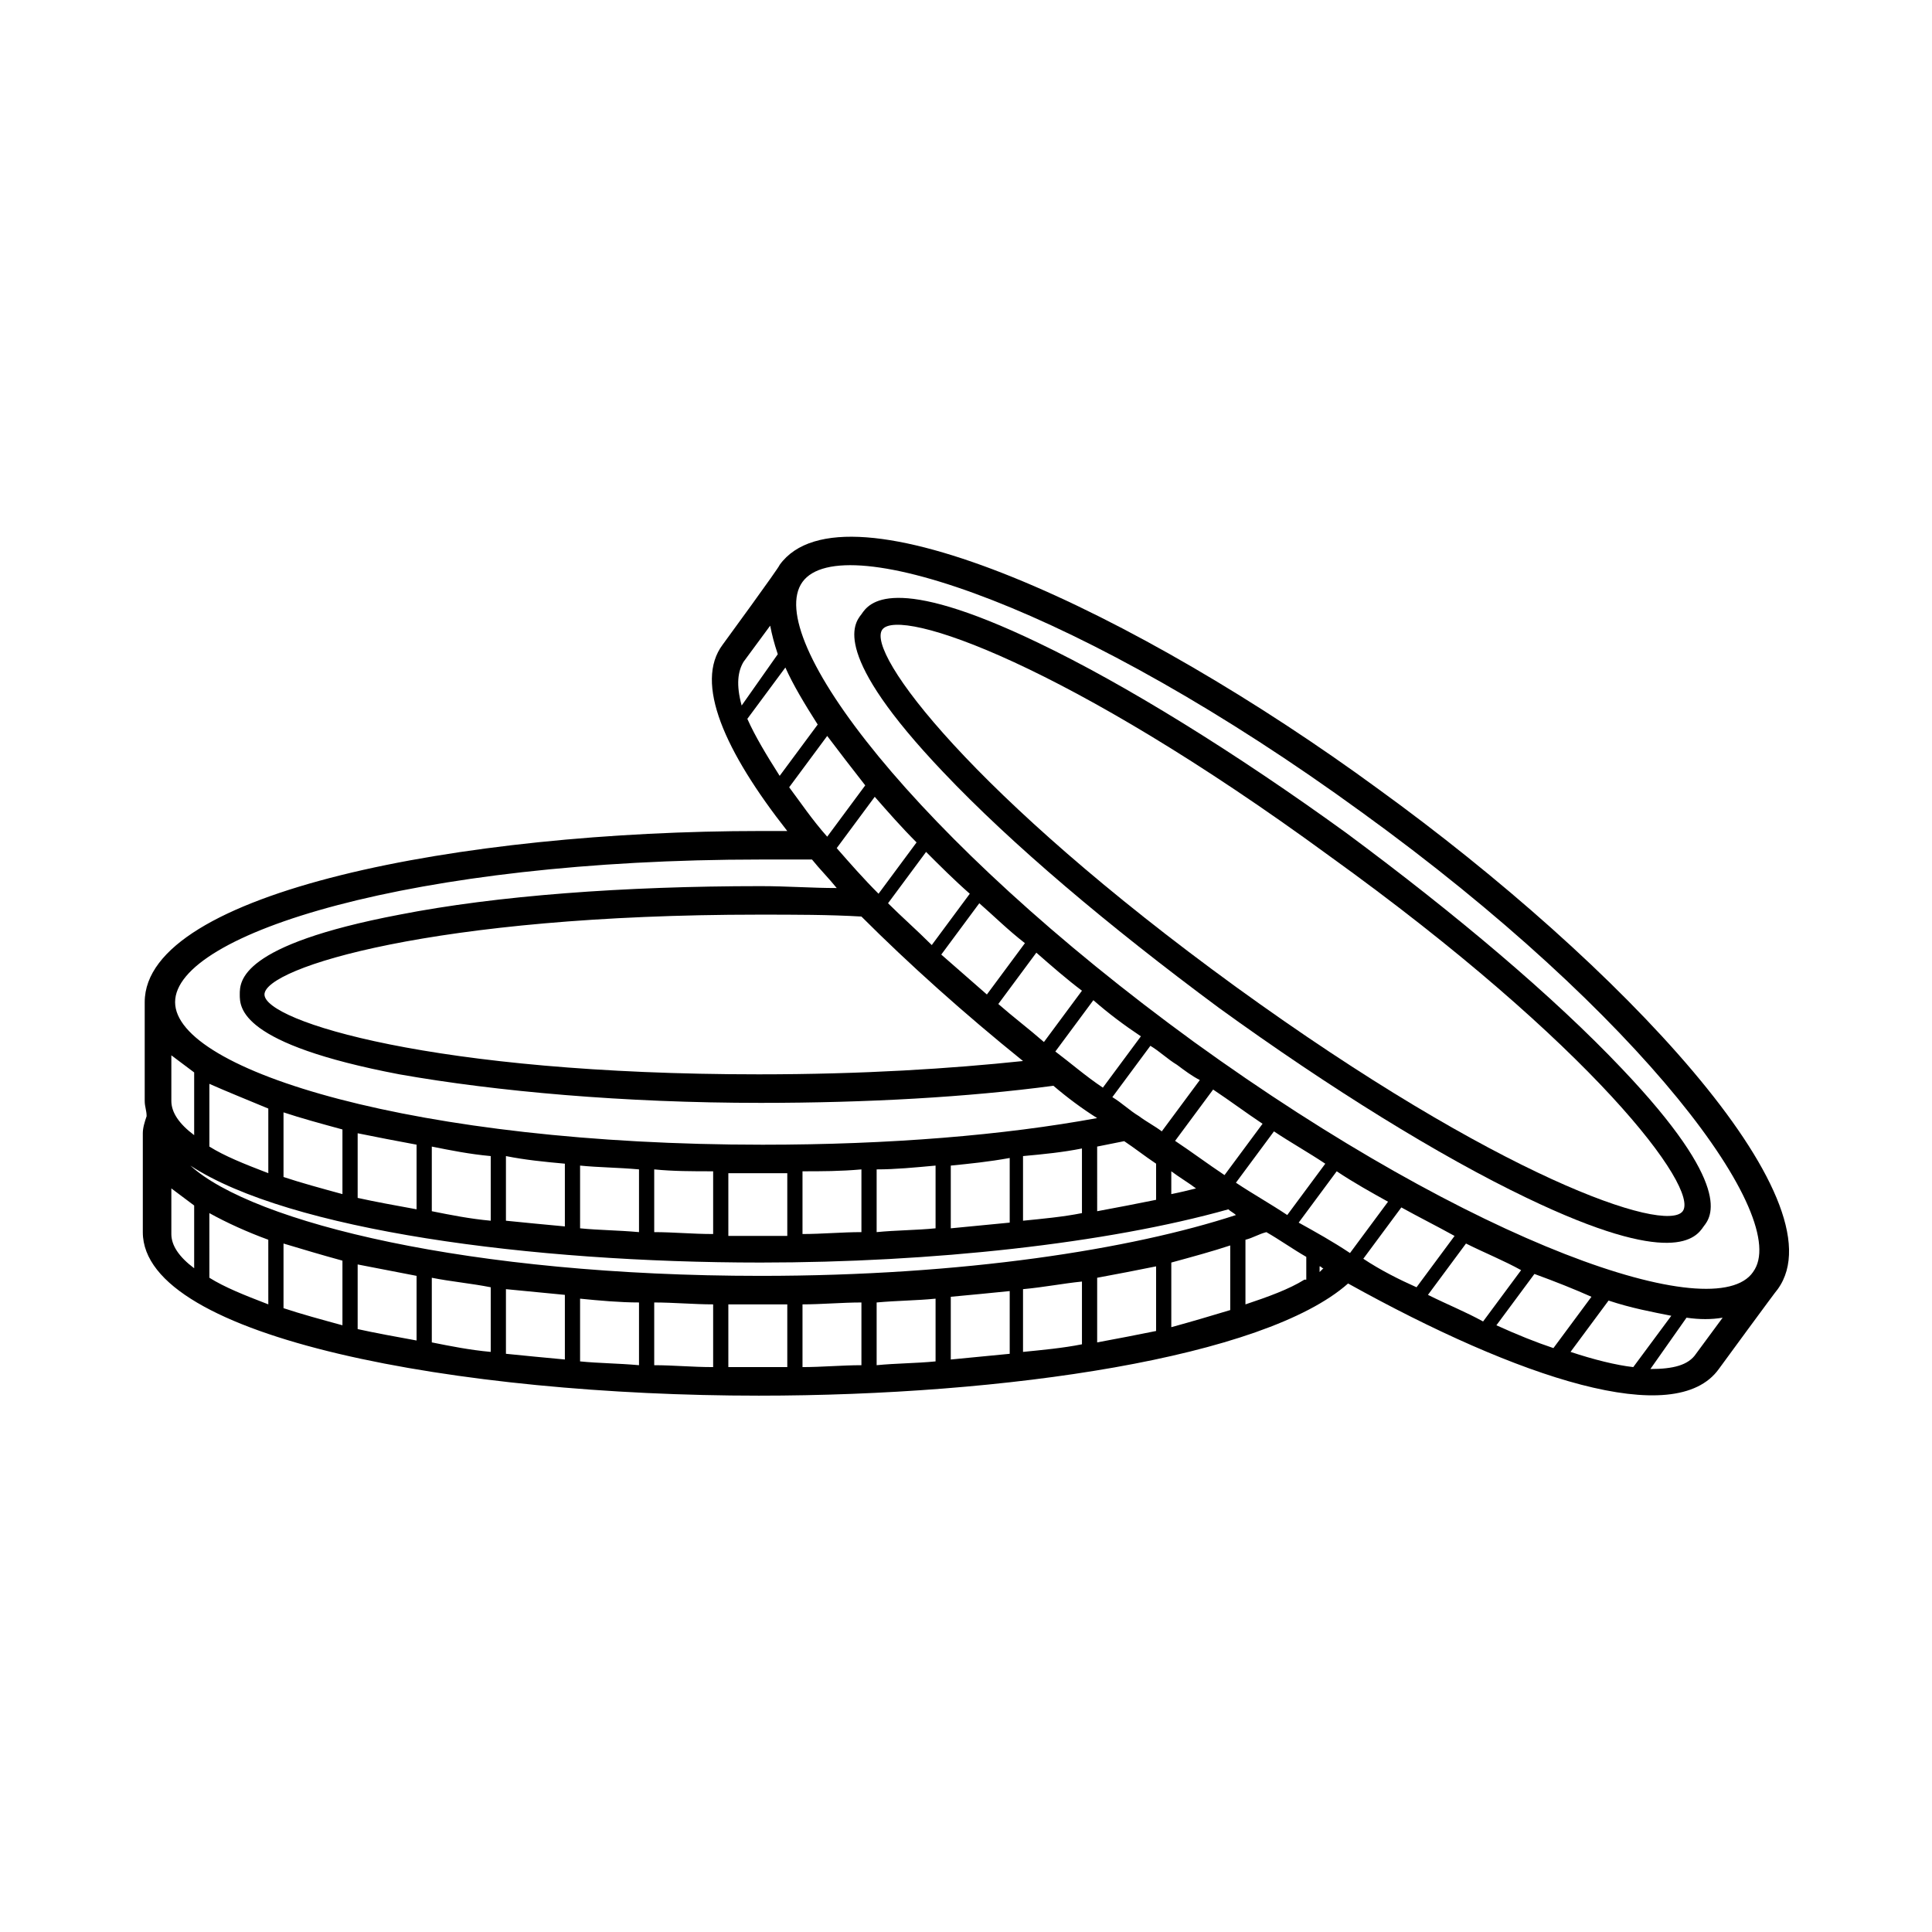
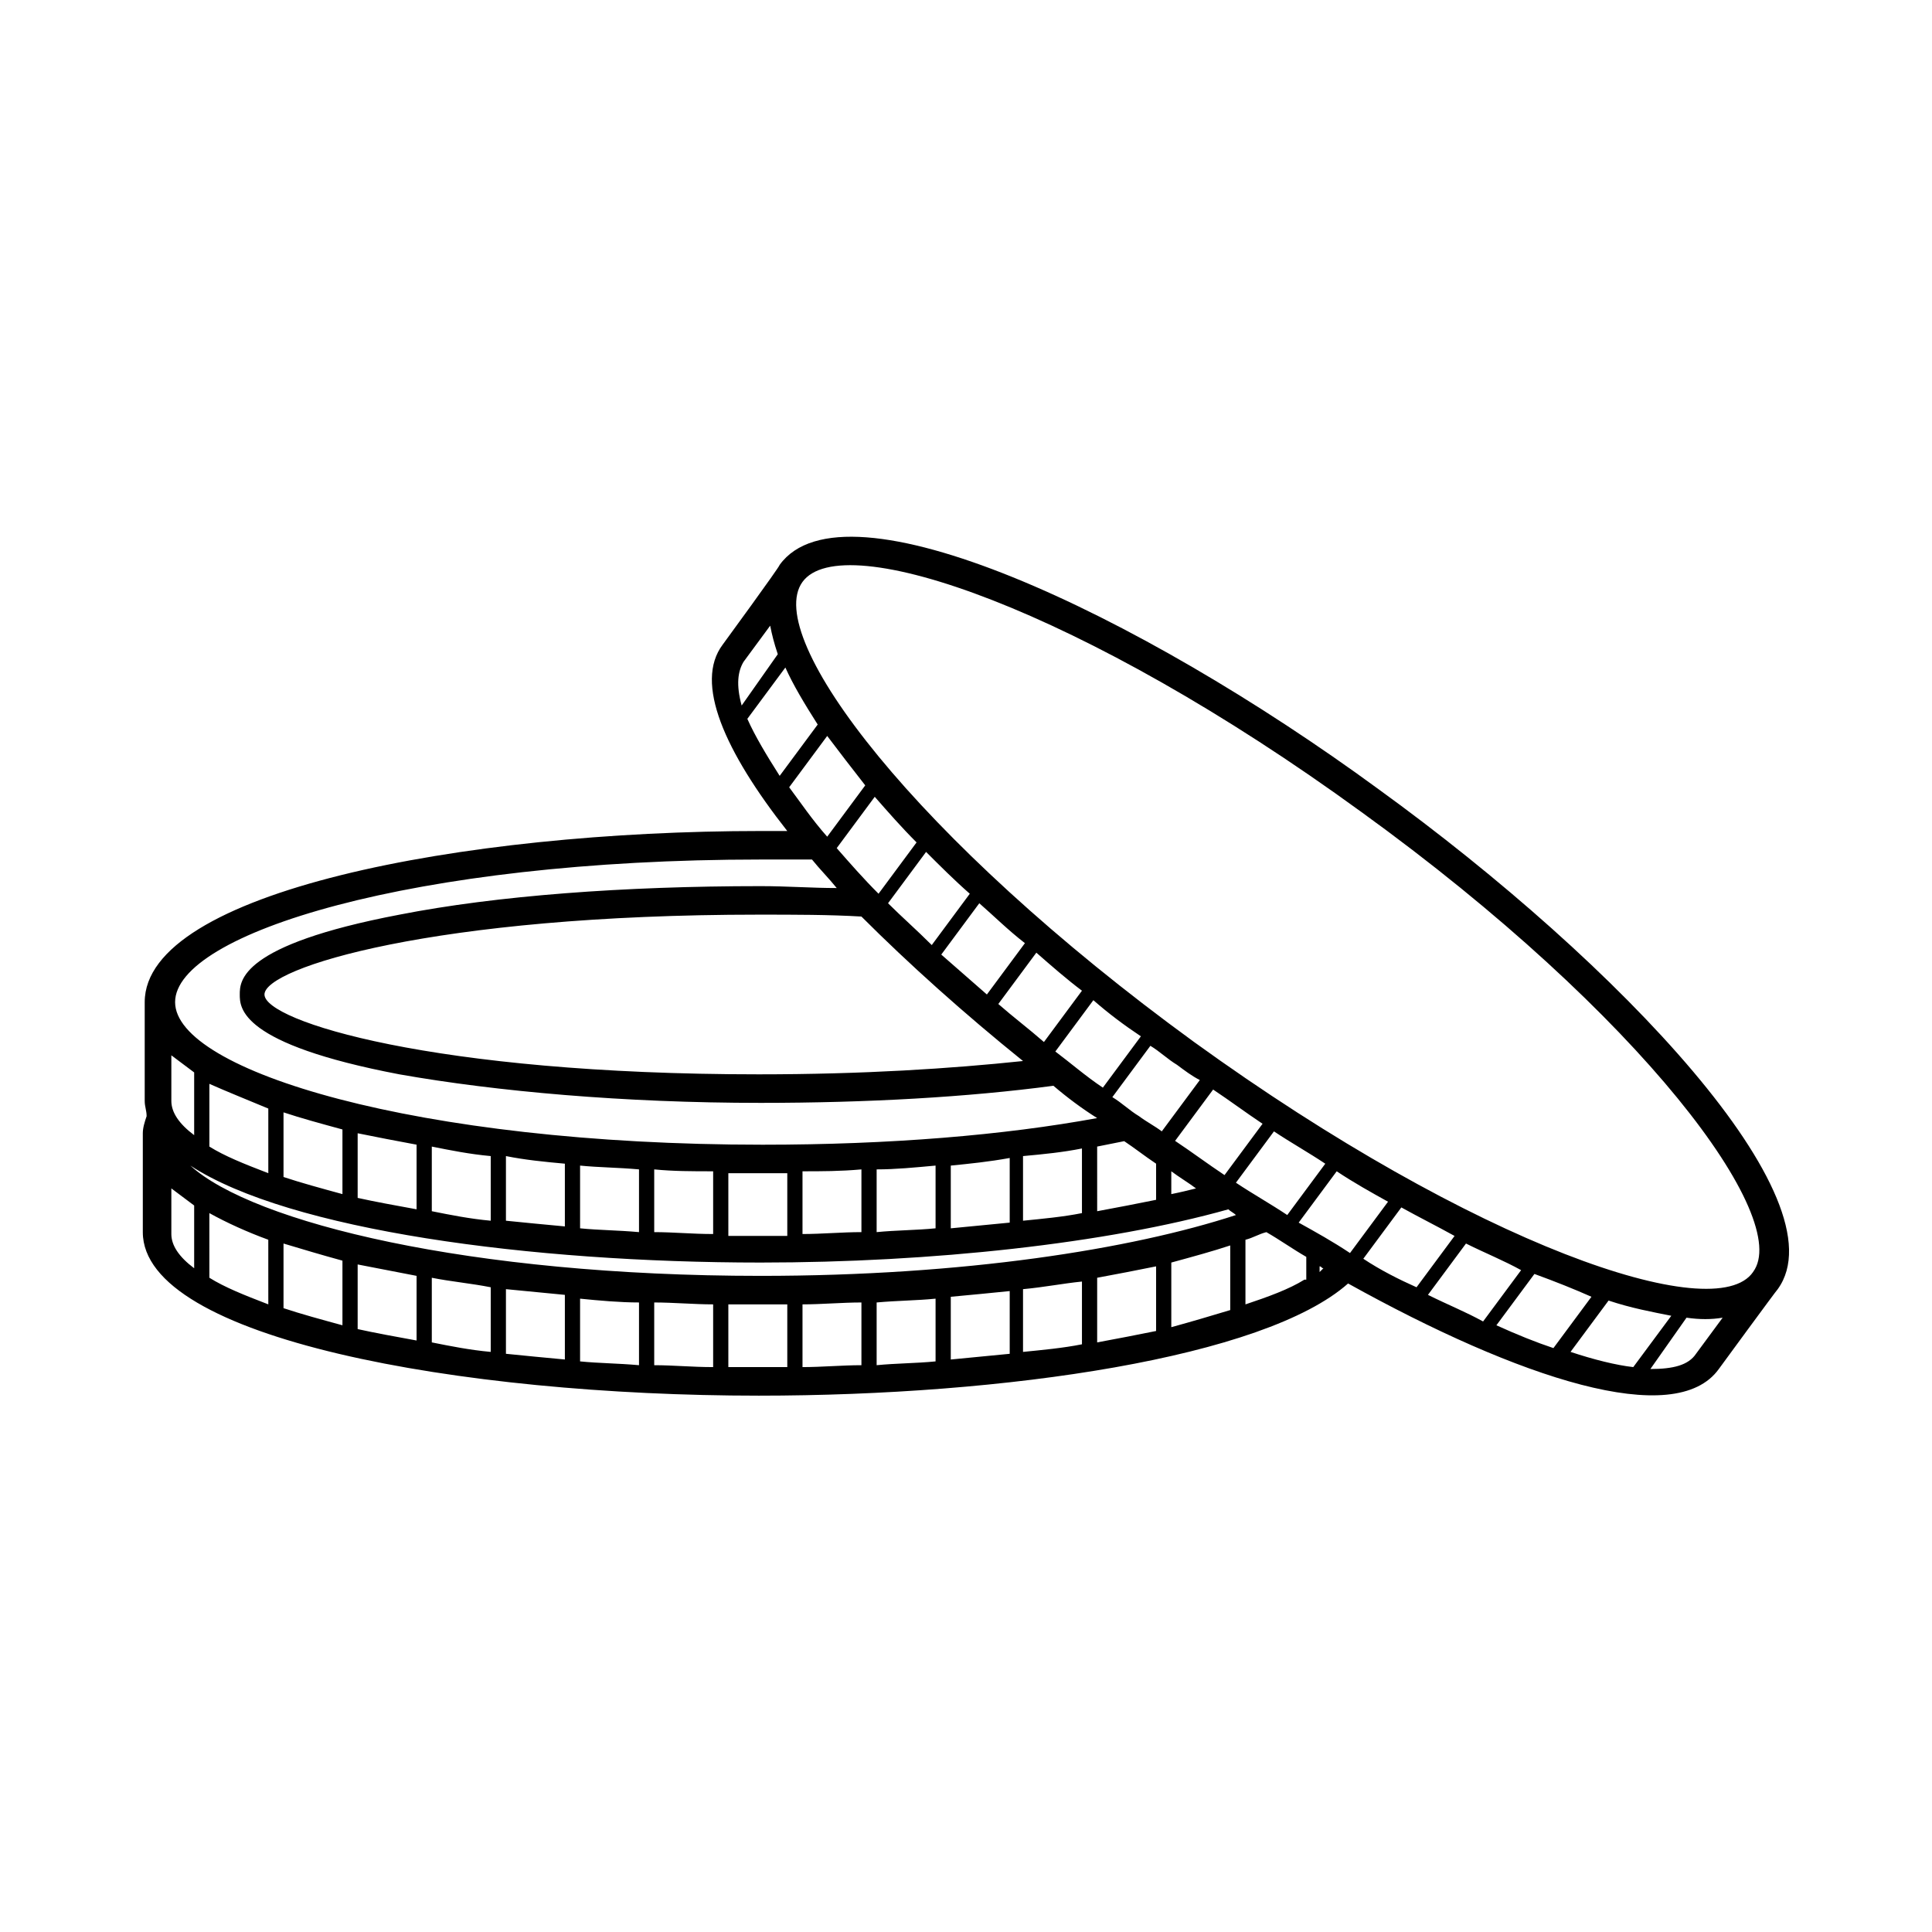
<svg xmlns="http://www.w3.org/2000/svg" fill="#000000" width="800px" height="800px" version="1.1" viewBox="144 144 512 512">
  <g>
-     <path d="m509.32 353.14c-63.984-46.855-141.57-83.129-158.7-59.449 0 0.504-15.113 21.16-15.113 21.16-7.559 10.078 0.504 28.215 17.129 49.375h-7.055c-79.098 0-163.23 16.121-163.23 45.344v26.199c0 1.512 0.504 2.519 0.504 4.031-0.504 1.512-1.008 3.023-1.008 4.535v26.199c0 28.215 84.137 43.328 163.23 43.328 65.496 0 134.01-10.078 156.18-29.727 45.344 25.191 86.656 38.793 98.242 22.672 0 0 15.113-20.656 15.617-21.16 17.133-23.684-41.812-86.156-105.8-132.51zm-168.27-33.754 7.055-9.574c0.504 2.519 1.008 4.535 2.016 7.559l-9.574 13.602c-1.512-5.543-1.008-9.07 0.504-11.586zm1.004 15.113 10.078-13.602c2.016 4.535 5.039 9.574 8.566 15.113l-10.078 13.602c-3.527-5.543-6.551-10.578-8.566-15.113zm129.48 122.93 10.078-13.602c4.535 3.023 9.07 5.543 13.602 8.566l-10.078 13.602c-4.531-3.023-9.066-5.543-13.602-8.566zm-3.023-2.016c-4.535-3.023-8.566-6.047-13.098-9.07l10.078-13.602c4.535 3.023 8.566 6.047 13.098 9.07zm-14.105-1.008c2.016 1.512 4.535 3.023 6.551 4.535-2.016 0.504-4.031 1.008-6.551 1.512zm-19.648-6.551c2.519-0.504 5.039-1.008 7.559-1.512h-0.504c3.023 2.016 5.543 4.031 8.566 6.047v9.574c-5.039 1.008-10.078 2.016-15.617 3.023zm17.129-4.031c-2.016-1.512-4.031-2.519-6.047-4.031-2.519-1.512-4.535-3.527-7.055-5.039l10.078-13.602c2.519 1.512 4.535 3.527 7.055 5.039 2.016 1.512 4.031 3.023 6.047 4.031zm-15.617-11.586c-4.535-3.023-8.566-6.551-12.594-9.574l10.078-13.602c4.031 3.527 8.062 6.551 12.594 9.574zm-15.617-12.09c-4.031-3.527-8.062-6.551-12.09-10.078l10.078-13.602c4.031 3.527 8.062 7.055 12.09 10.078zm-5.543 5.035c-19.145 2.016-42.32 3.527-70.031 3.527-86.152 0-130.99-14.105-130.99-21.16 0-7.055 44.84-21.16 130.99-21.16 9.574 0 18.641 0 27.207 0.504 12.594 12.598 27.207 25.695 42.824 38.289zm-9.574-17.633c-4.031-3.527-8.062-7.055-12.09-10.578l10.078-13.602c4.031 3.527 7.559 7.055 12.09 10.578zm-14.609-13.098c-4.031-4.031-8.062-7.559-11.586-11.082l10.078-13.602c3.527 3.527 7.559 7.559 11.586 11.082zm-14.105-13.602c-4.031-4.031-7.559-8.062-11.082-12.09l10.078-13.602c3.527 4.031 7.055 8.062 11.082 12.09zm-13.605-15.117c-4.031-4.535-7.055-9.07-10.078-13.098l10.078-13.602c3.023 4.031 6.551 8.566 10.078 13.098zm-17.633 6.047h13.602c2.016 2.519 4.535 5.039 6.551 7.559-6.551 0-13.098-0.504-20.152-0.504-36.273 0-70.031 2.519-95.723 7.559-42.32 8.062-42.32 17.633-42.32 21.16s0 13.098 42.32 21.16c25.695 4.535 59.449 7.559 95.723 7.559 28.215 0 54.914-1.512 77.586-4.535 3.527 3.023 7.559 6.047 11.586 8.566-24.688 4.535-54.914 7.055-88.672 7.055-91.691 0-155.68-19.648-155.68-37.785 0.004-18.145 62.98-37.793 155.18-37.793zm85.145 76.578v17.129c-5.039 1.008-10.578 1.512-15.617 2.016v-17.129c5.543-0.504 10.578-1.008 15.617-2.016zm-19.145 2.519v17.129c-5.039 0.504-10.578 1.008-15.617 1.512v-16.625c5.039-0.504 10.074-1.008 15.617-2.016zm-19.648 2.016v16.625c-5.039 0.504-10.578 0.504-15.617 1.008v-16.625c5.039 0 10.074-0.504 15.617-1.008zm-19.648 1.008v16.625c-5.039 0-10.578 0.504-15.617 0.504v-16.625c5.039 0 10.074 0 15.617-0.504zm-19.648 1.008v16.625h-7.055-8.566v-16.625h8.566 7.055zm-19.648-0.504v16.625c-5.543 0-10.578-0.504-15.617-0.504v-16.625c5.035 0.504 10.074 0.504 15.617 0.504zm-19.648-0.504v16.625c-5.543-0.504-10.578-0.504-15.617-1.008v-16.625c5.035 0.504 10.074 0.504 15.617 1.008zm-19.648-1.512v16.625c-5.543-0.504-10.578-1.008-15.617-1.512v-17.129c5.035 1.008 10.074 1.512 15.617 2.016zm-19.648-2.016v17.129c-5.543-0.504-10.578-1.512-15.617-2.519v-17.129c5.035 1.008 10.074 2.016 15.617 2.519zm-19.648-3.023v17.129c-5.543-1.008-11.082-2.016-15.617-3.023v-17.129c5.035 1.008 10.074 2.016 15.617 3.023zm-19.648-4.031v17.133c-5.543-1.512-11.082-3.023-15.617-4.535v-17.129c4.531 1.512 10.074 3.023 15.617 4.531zm-19.648-5.539v17.129c-6.551-2.519-11.586-4.535-15.617-7.055v-16.625c4.531 2.016 9.57 4.031 15.617 6.551zm-25.695-14.109 6.047 4.535v16.625c-4.031-3.023-6.047-6.047-6.047-9.07zm6.047 56.43c-4.031-3.023-6.047-6.047-6.047-9.07v-12.09c2.016 1.512 4.031 3.023 6.047 4.531zm19.648 9.57c-6.551-2.519-11.586-4.535-15.617-7.055l-0.004-17.129c4.535 2.519 10.078 5.039 15.617 7.055zm19.648 5.543c-5.543-1.512-11.082-3.023-15.617-4.535v-17.129c5.039 1.512 10.078 3.023 15.617 4.535zm19.648 4.031c-5.543-1.008-11.082-2.016-15.617-3.023v-17.129c5.039 1.008 10.578 2.016 15.617 3.023zm19.648 3.023c-5.543-0.504-10.578-1.512-15.617-2.519v-17.129c5.039 1.008 10.578 1.512 15.617 2.519zm19.648 2.012c-5.543-0.504-10.578-1.008-15.617-1.512v-17.129c5.039 0.504 10.578 1.008 15.617 1.512zm19.648 1.512c-5.543-0.504-10.578-0.504-15.617-1.008v-16.625c5.039 0.504 10.578 1.008 15.617 1.008zm19.648 0.504c-5.543 0-10.578-0.504-15.617-0.504v-16.625c5.039 0 10.578 0.504 15.617 0.504zm19.648 0h-7.055-8.566v-16.625h8.566 7.055zm19.648-0.504c-5.039 0-10.578 0.504-15.617 0.504v-16.625c5.039 0 10.578-0.504 15.617-0.504zm19.648-1.008c-5.039 0.504-10.578 0.504-15.617 1.008v-16.625c5.543-0.504 10.578-0.504 15.617-1.008zm19.648-2.012c-5.039 0.504-10.578 1.008-15.617 1.512v-16.625c5.543-0.504 10.578-1.008 15.617-1.512zm19.145-2.519c-5.039 1.008-10.578 1.512-15.617 2.016v-16.629c5.543-0.504 10.578-1.512 15.617-2.016zm19.648-3.527c-5.039 1.008-10.078 2.016-15.617 3.023v-17.129c5.543-1.008 10.578-2.016 15.617-3.023zm19.648-5.543c-5.039 1.512-10.078 3.023-15.617 4.535v-17.129c5.543-1.512 11.082-3.023 15.617-4.535zm-124.44-9.066c-77.082 0-134.52-14.105-151.14-29.223 26.199 17.129 90.184 25.695 151.14 25.695 45.344 0 91.691-5.039 123.94-14.105 0.504 0.504 1.512 1.008 2.016 1.512-27.711 9.066-72.043 16.121-125.95 16.121zm144.09 1.008c-4.031 2.519-9.574 4.535-15.617 6.551v-17.129c2.016-0.504 3.527-1.512 5.543-2.016 3.527 2.016 7.055 4.535 10.578 6.551v6.043zm4.031-2.016v-1.512c0.504 0 0.504 0.504 1.008 0.504-0.504 0.504-0.504 0.504-1.008 1.008zm-5.543-13.102 10.078-13.602c4.535 3.023 9.07 5.543 13.602 8.062l-10.078 13.602c-4.531-3.023-9.066-5.543-13.602-8.062zm17.129 9.574 10.078-13.602c4.535 2.519 9.574 5.039 14.105 7.559l-10.078 13.602c-4.531-2.016-9.57-4.535-14.105-7.559zm17.133 9.57 10.078-13.602c5.039 2.519 10.078 4.535 14.609 7.055l-10.078 13.602c-4.535-2.519-9.574-4.535-14.609-7.055zm18.137 8.062 10.078-13.602c5.543 2.016 10.578 4.031 15.113 6.047l-10.078 13.602c-4.535-1.512-9.574-3.527-15.113-6.047zm36.273 11.082c-4.535-0.504-10.578-2.016-16.625-4.031l10.078-13.602c6.047 2.016 11.586 3.023 16.625 4.031zm16.625-3.523c-2.016 3.023-6.047 4.031-12.09 4.031l9.574-13.602c3.527 0.504 6.551 0.504 9.574 0zm15.113-21.664c-10.074 14.609-73.555-7.055-148.12-60.961-74.062-53.91-114.37-107.31-103.79-121.92 10.578-14.609 74.059 7.055 148.12 60.961 74.562 53.906 114.36 107.81 103.78 121.92z" />
-     <path d="m500.76 364.73c-29.223-21.16-58.441-39.297-81.617-50.383-38.793-18.641-44.84-10.578-46.855-7.559-2.016 2.519-8.062 10.578 21.664 41.816 18.137 19.145 43.832 40.809 73.051 62.473 29.223 21.16 58.441 39.297 81.617 50.383 38.793 18.641 44.84 10.578 46.855 7.559 2.016-2.519 8.062-10.578-21.664-41.816-18.137-19.145-43.832-40.809-73.051-62.473zm89.172 100.26c-4.535 6.047-48.871-9.07-118.39-59.449-70.027-50.883-98.242-88.668-93.707-94.715 4.535-6.047 48.871 9.07 118.39 59.953 70.027 50.383 98.242 88.168 93.707 94.211z" />
+     <path d="m509.32 353.14c-63.984-46.855-141.57-83.129-158.7-59.449 0 0.504-15.113 21.16-15.113 21.16-7.559 10.078 0.504 28.215 17.129 49.375h-7.055c-79.098 0-163.23 16.121-163.23 45.344v26.199c0 1.512 0.504 2.519 0.504 4.031-0.504 1.512-1.008 3.023-1.008 4.535v26.199c0 28.215 84.137 43.328 163.23 43.328 65.496 0 134.01-10.078 156.18-29.727 45.344 25.191 86.656 38.793 98.242 22.672 0 0 15.113-20.656 15.617-21.16 17.133-23.684-41.812-86.156-105.8-132.51zm-168.27-33.754 7.055-9.574c0.504 2.519 1.008 4.535 2.016 7.559l-9.574 13.602c-1.512-5.543-1.008-9.07 0.504-11.586zm1.004 15.113 10.078-13.602c2.016 4.535 5.039 9.574 8.566 15.113l-10.078 13.602c-3.527-5.543-6.551-10.578-8.566-15.113zm129.48 122.93 10.078-13.602c4.535 3.023 9.07 5.543 13.602 8.566l-10.078 13.602c-4.531-3.023-9.066-5.543-13.602-8.566zm-3.023-2.016c-4.535-3.023-8.566-6.047-13.098-9.07l10.078-13.602c4.535 3.023 8.566 6.047 13.098 9.07zm-14.105-1.008c2.016 1.512 4.535 3.023 6.551 4.535-2.016 0.504-4.031 1.008-6.551 1.512zm-19.648-6.551c2.519-0.504 5.039-1.008 7.559-1.512h-0.504c3.023 2.016 5.543 4.031 8.566 6.047v9.574c-5.039 1.008-10.078 2.016-15.617 3.023zm17.129-4.031c-2.016-1.512-4.031-2.519-6.047-4.031-2.519-1.512-4.535-3.527-7.055-5.039l10.078-13.602c2.519 1.512 4.535 3.527 7.055 5.039 2.016 1.512 4.031 3.023 6.047 4.031zm-15.617-11.586c-4.535-3.023-8.566-6.551-12.594-9.574l10.078-13.602c4.031 3.527 8.062 6.551 12.594 9.574zm-15.617-12.09c-4.031-3.527-8.062-6.551-12.09-10.078l10.078-13.602c4.031 3.527 8.062 7.055 12.09 10.078zm-5.543 5.035c-19.145 2.016-42.32 3.527-70.031 3.527-86.152 0-130.99-14.105-130.99-21.16 0-7.055 44.84-21.16 130.99-21.16 9.574 0 18.641 0 27.207 0.504 12.594 12.598 27.207 25.695 42.824 38.289zm-9.574-17.633c-4.031-3.527-8.062-7.055-12.09-10.578l10.078-13.602c4.031 3.527 7.559 7.055 12.09 10.578zm-14.609-13.098c-4.031-4.031-8.062-7.559-11.586-11.082l10.078-13.602c3.527 3.527 7.559 7.559 11.586 11.082zm-14.105-13.602c-4.031-4.031-7.559-8.062-11.082-12.09l10.078-13.602c3.527 4.031 7.055 8.062 11.082 12.09zm-13.605-15.117c-4.031-4.535-7.055-9.07-10.078-13.098l10.078-13.602c3.023 4.031 6.551 8.566 10.078 13.098zm-17.633 6.047h13.602c2.016 2.519 4.535 5.039 6.551 7.559-6.551 0-13.098-0.504-20.152-0.504-36.273 0-70.031 2.519-95.723 7.559-42.32 8.062-42.32 17.633-42.32 21.16s0 13.098 42.32 21.16c25.695 4.535 59.449 7.559 95.723 7.559 28.215 0 54.914-1.512 77.586-4.535 3.527 3.023 7.559 6.047 11.586 8.566-24.688 4.535-54.914 7.055-88.672 7.055-91.691 0-155.68-19.648-155.68-37.785 0.004-18.145 62.98-37.793 155.18-37.793zm85.145 76.578v17.129c-5.039 1.008-10.578 1.512-15.617 2.016v-17.129c5.543-0.504 10.578-1.008 15.617-2.016zm-19.145 2.519v17.129c-5.039 0.504-10.578 1.008-15.617 1.512v-16.625c5.039-0.504 10.074-1.008 15.617-2.016zm-19.648 2.016v16.625c-5.039 0.504-10.578 0.504-15.617 1.008v-16.625c5.039 0 10.074-0.504 15.617-1.008zm-19.648 1.008v16.625c-5.039 0-10.578 0.504-15.617 0.504v-16.625c5.039 0 10.074 0 15.617-0.504zm-19.648 1.008v16.625h-7.055-8.566v-16.625h8.566 7.055zm-19.648-0.504v16.625c-5.543 0-10.578-0.504-15.617-0.504v-16.625c5.035 0.504 10.074 0.504 15.617 0.504zm-19.648-0.504v16.625c-5.543-0.504-10.578-0.504-15.617-1.008v-16.625c5.035 0.504 10.074 0.504 15.617 1.008zm-19.648-1.512v16.625c-5.543-0.504-10.578-1.008-15.617-1.512v-17.129c5.035 1.008 10.074 1.512 15.617 2.016zm-19.648-2.016v17.129c-5.543-0.504-10.578-1.512-15.617-2.519v-17.129c5.035 1.008 10.074 2.016 15.617 2.519zm-19.648-3.023v17.129c-5.543-1.008-11.082-2.016-15.617-3.023v-17.129c5.035 1.008 10.074 2.016 15.617 3.023zm-19.648-4.031v17.133c-5.543-1.512-11.082-3.023-15.617-4.535v-17.129c4.531 1.512 10.074 3.023 15.617 4.531zm-19.648-5.539v17.129c-6.551-2.519-11.586-4.535-15.617-7.055v-16.625c4.531 2.016 9.57 4.031 15.617 6.551zm-25.695-14.109 6.047 4.535v16.625c-4.031-3.023-6.047-6.047-6.047-9.07zm6.047 56.43c-4.031-3.023-6.047-6.047-6.047-9.07v-12.09c2.016 1.512 4.031 3.023 6.047 4.531zm19.648 9.57c-6.551-2.519-11.586-4.535-15.617-7.055l-0.004-17.129c4.535 2.519 10.078 5.039 15.617 7.055zm19.648 5.543c-5.543-1.512-11.082-3.023-15.617-4.535v-17.129c5.039 1.512 10.078 3.023 15.617 4.535zm19.648 4.031c-5.543-1.008-11.082-2.016-15.617-3.023v-17.129c5.039 1.008 10.578 2.016 15.617 3.023zm19.648 3.023c-5.543-0.504-10.578-1.512-15.617-2.519v-17.129c5.039 1.008 10.578 1.512 15.617 2.519zm19.648 2.012c-5.543-0.504-10.578-1.008-15.617-1.512v-17.129c5.039 0.504 10.578 1.008 15.617 1.512zm19.648 1.512c-5.543-0.504-10.578-0.504-15.617-1.008v-16.625c5.039 0.504 10.578 1.008 15.617 1.008zm19.648 0.504c-5.543 0-10.578-0.504-15.617-0.504v-16.625c5.039 0 10.578 0.504 15.617 0.504zm19.648 0h-7.055-8.566v-16.625h8.566 7.055zm19.648-0.504c-5.039 0-10.578 0.504-15.617 0.504v-16.625c5.039 0 10.578-0.504 15.617-0.504zm19.648-1.008c-5.039 0.504-10.578 0.504-15.617 1.008v-16.625c5.543-0.504 10.578-0.504 15.617-1.008zm19.648-2.012c-5.039 0.504-10.578 1.008-15.617 1.512v-16.625c5.543-0.504 10.578-1.008 15.617-1.512zm19.145-2.519c-5.039 1.008-10.578 1.512-15.617 2.016v-16.629c5.543-0.504 10.578-1.512 15.617-2.016zm19.648-3.527c-5.039 1.008-10.078 2.016-15.617 3.023v-17.129c5.543-1.008 10.578-2.016 15.617-3.023zm19.648-5.543c-5.039 1.512-10.078 3.023-15.617 4.535v-17.129c5.543-1.512 11.082-3.023 15.617-4.535zm-124.44-9.066c-77.082 0-134.52-14.105-151.14-29.223 26.199 17.129 90.184 25.695 151.14 25.695 45.344 0 91.691-5.039 123.94-14.105 0.504 0.504 1.512 1.008 2.016 1.512-27.711 9.066-72.043 16.121-125.95 16.121zm144.09 1.008c-4.031 2.519-9.574 4.535-15.617 6.551v-17.129c2.016-0.504 3.527-1.512 5.543-2.016 3.527 2.016 7.055 4.535 10.578 6.551v6.043zm4.031-2.016v-1.512c0.504 0 0.504 0.504 1.008 0.504-0.504 0.504-0.504 0.504-1.008 1.008zm-5.543-13.102 10.078-13.602c4.535 3.023 9.07 5.543 13.602 8.062l-10.078 13.602c-4.531-3.023-9.066-5.543-13.602-8.062zm17.129 9.574 10.078-13.602c4.535 2.519 9.574 5.039 14.105 7.559l-10.078 13.602c-4.531-2.016-9.57-4.535-14.105-7.559zm17.133 9.57 10.078-13.602c5.039 2.519 10.078 4.535 14.609 7.055l-10.078 13.602c-4.535-2.519-9.574-4.535-14.609-7.055zm18.137 8.062 10.078-13.602c5.543 2.016 10.578 4.031 15.113 6.047l-10.078 13.602c-4.535-1.512-9.574-3.527-15.113-6.047m36.273 11.082c-4.535-0.504-10.578-2.016-16.625-4.031l10.078-13.602c6.047 2.016 11.586 3.023 16.625 4.031zm16.625-3.523c-2.016 3.023-6.047 4.031-12.09 4.031l9.574-13.602c3.527 0.504 6.551 0.504 9.574 0zm15.113-21.664c-10.074 14.609-73.555-7.055-148.12-60.961-74.062-53.91-114.37-107.31-103.79-121.92 10.578-14.609 74.059 7.055 148.12 60.961 74.562 53.906 114.36 107.81 103.78 121.92z" />
  </g>
</svg>